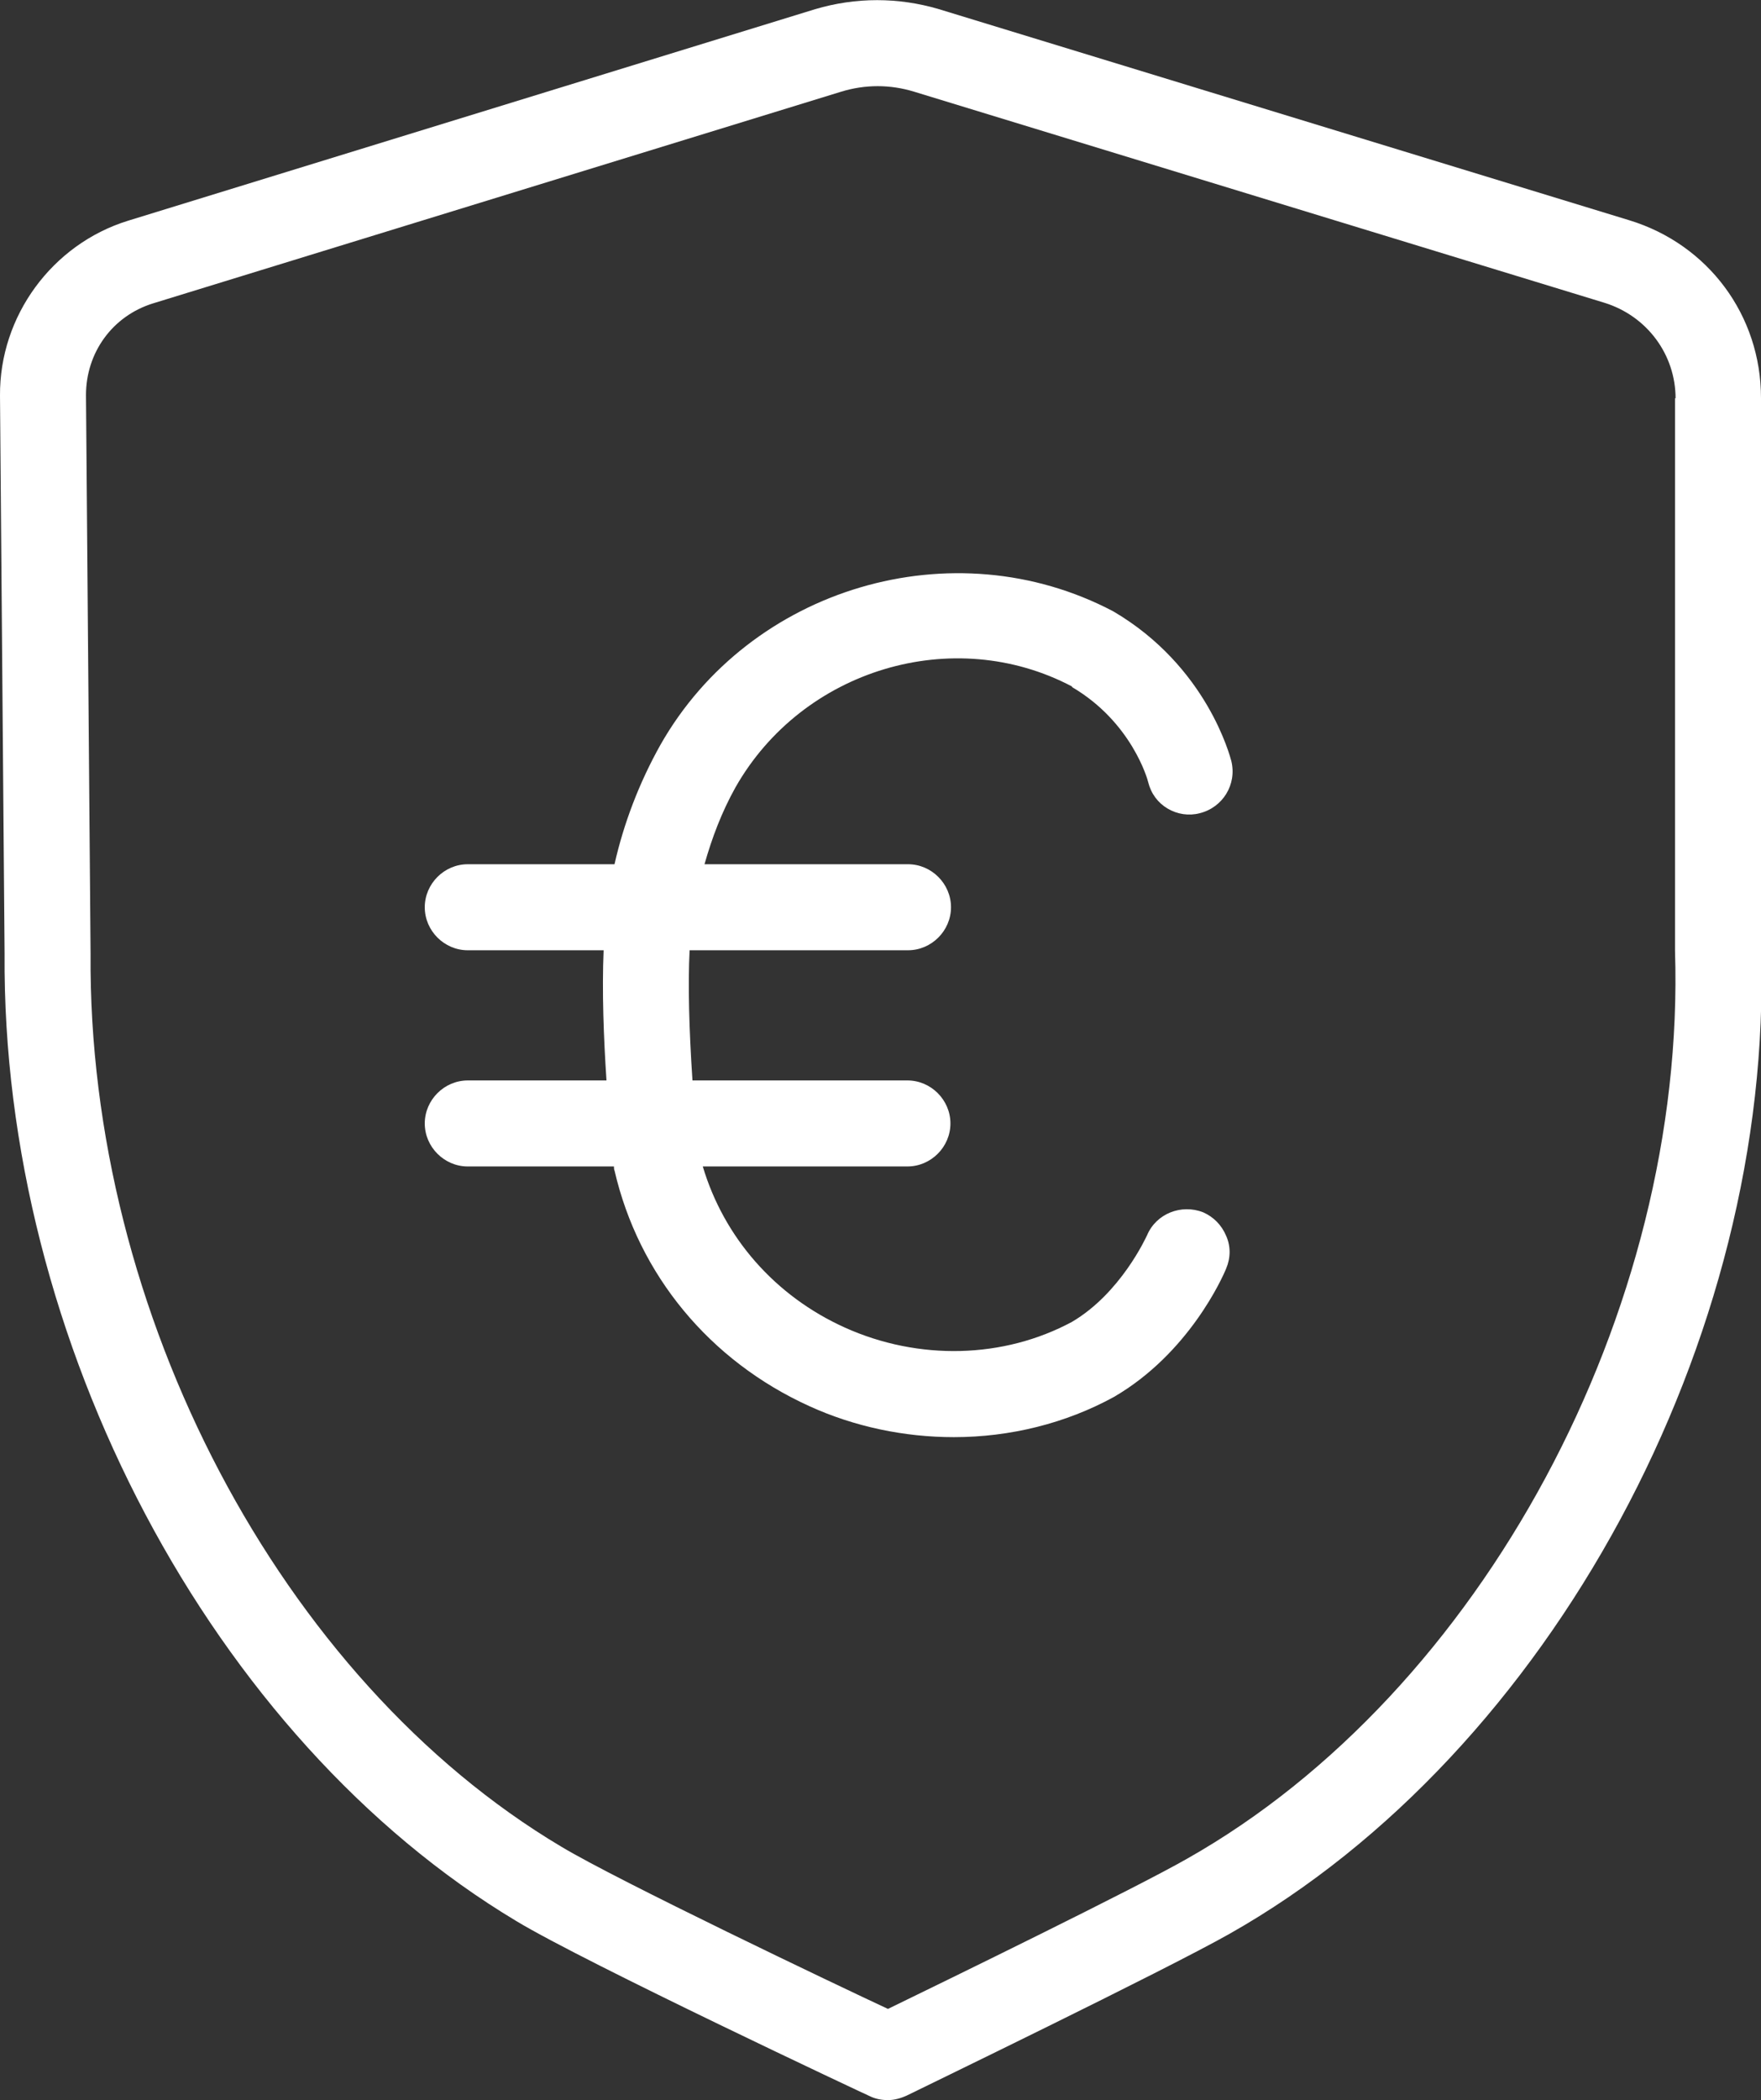
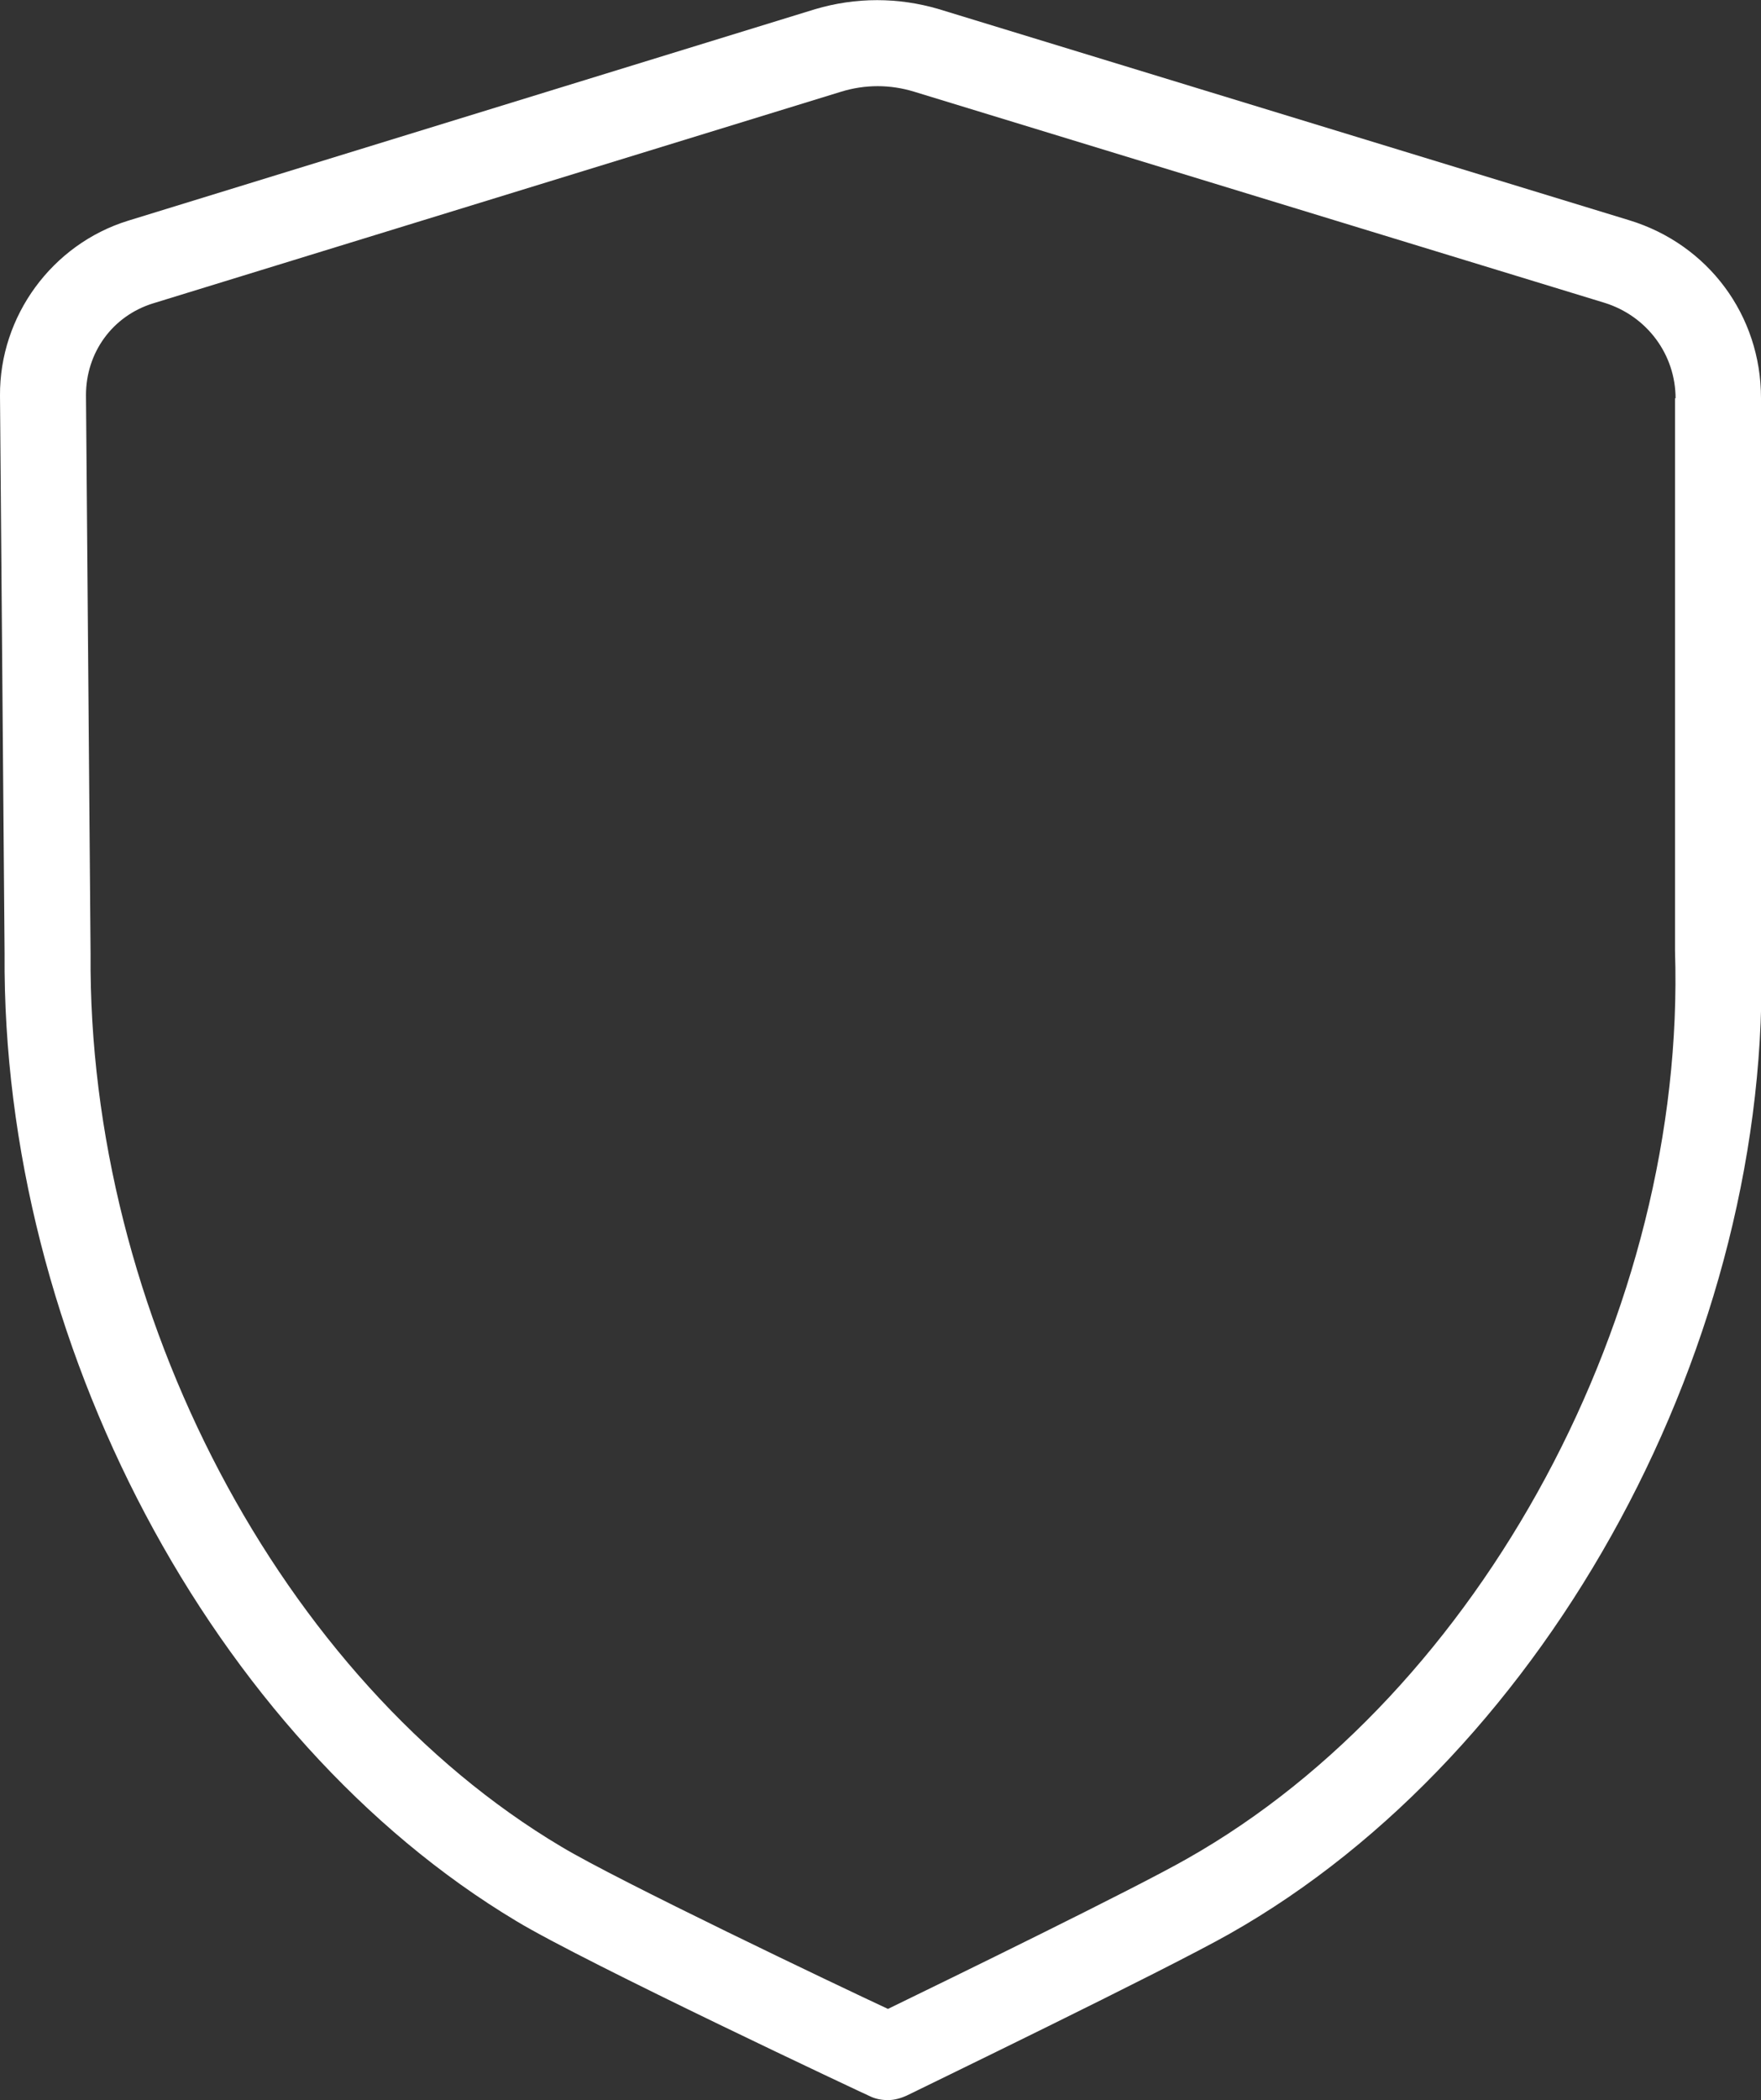
<svg xmlns="http://www.w3.org/2000/svg" id="Ebene_2" data-name="Ebene 2" viewBox="0 0 30.72 36.62">
  <rect x="0" y="0" width="30.72" height="36.62" fill="#333333" stroke="none" />
  <defs>
    <style>
      .cls-1 {
        fill: #fff;
      }
    </style>
  </defs>
  <g id="Ebene_1-2" data-name="Ebene 1">
    <g>
      <path class="cls-1" d="m28.42,3.84L16.38.16c-.71-.21-1.45-.21-2.16,0L2.23,3.85C.91,4.26-.01,5.51,0,6.9l.08,9.73c-.05,6.75,3.62,13.69,8.93,16.87,1.21.73,6.11,3.03,6.16,3.05.1.05.21.07.32.07s.22-.03.33-.08c.18-.09,4.5-2.18,5.63-2.82,5.59-3.16,9.49-10.38,9.27-17.16V6.94c0-1.44-.92-2.68-2.3-3.1Zm.8,3.1v9.64c.2,6.28-3.38,12.93-8.51,15.83-.91.52-4.17,2.11-5.22,2.62-.88-.41-4.72-2.24-5.7-2.83C4.9,29.29,1.53,22.88,1.58,16.63l-.08-9.74c0-.74.46-1.38,1.17-1.6L14.67,1.6c.42-.13.86-.13,1.28,0l12.04,3.68c.74.23,1.24.9,1.24,1.67Z" />
-       <path class="cls-1" d="m18.7,11.98c1.04.61,1.32,1.61,1.33,1.66.05.2.17.36.34.46.17.1.37.13.56.08.4-.1.65-.5.55-.91-.02-.07-.42-1.65-2.06-2.61-2.79-1.47-6.34-.42-7.9,2.33-.37.66-.64,1.37-.8,2.08h-2.56c-.41,0-.75.34-.75.75s.34.75.75.75h2.37c-.03.71,0,1.52.05,2.27h-2.42c-.41,0-.75.34-.75.75s.34.75.75.75h2.55s0,.06.01.07c.42,1.82,1.66,3.32,3.4,4.11.79.36,1.66.54,2.52.54.98,0,1.95-.24,2.79-.7,1.31-.76,1.9-2.09,1.96-2.24.08-.19.08-.39,0-.57-.08-.19-.22-.33-.4-.41-.38-.15-.82.02-.98.4-.02.04-.46,1.01-1.31,1.51-1.19.64-2.67.68-3.96.1-1.22-.55-2.11-1.57-2.48-2.81h3.57c.41,0,.75-.34.75-.75s-.34-.75-.75-.75h-3.75c-.06-.9-.08-1.67-.05-2.27h3.81c.41,0,.75-.34.75-.75s-.34-.75-.75-.75h-3.55c.13-.46.3-.91.54-1.34,1.17-2.06,3.8-2.85,5.87-1.76Z" />
    </g>
  </g>
</svg>